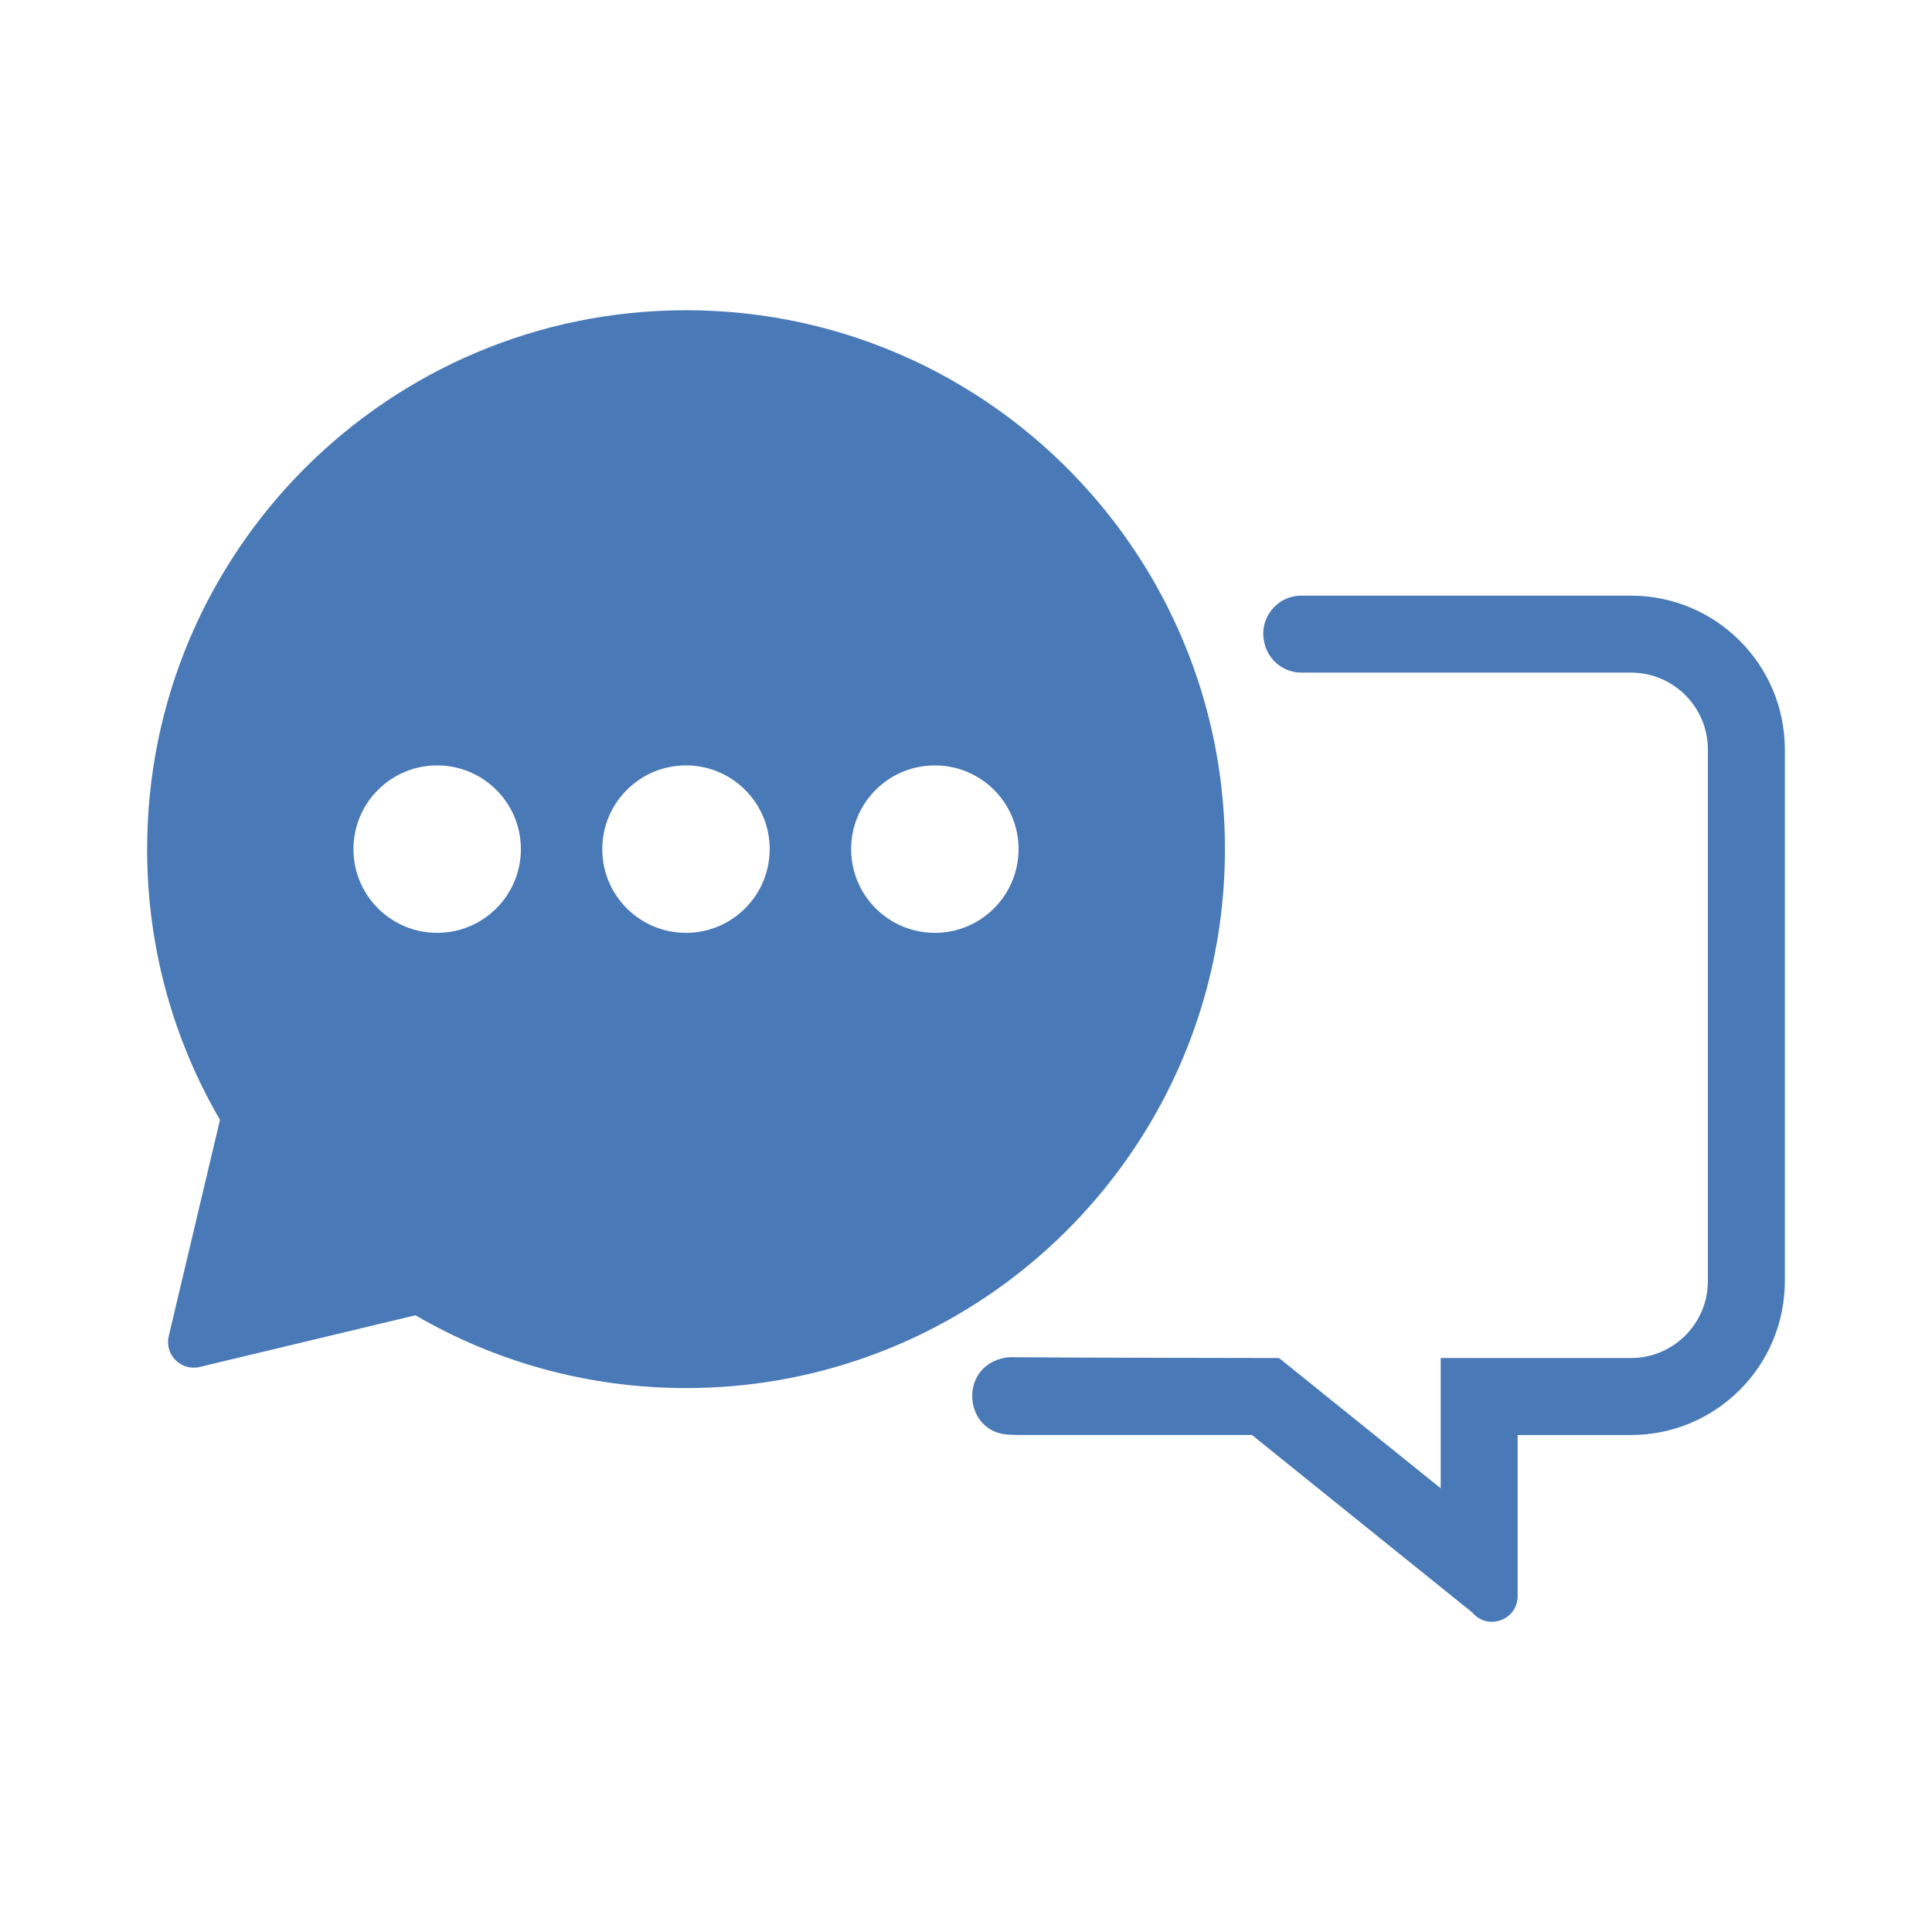
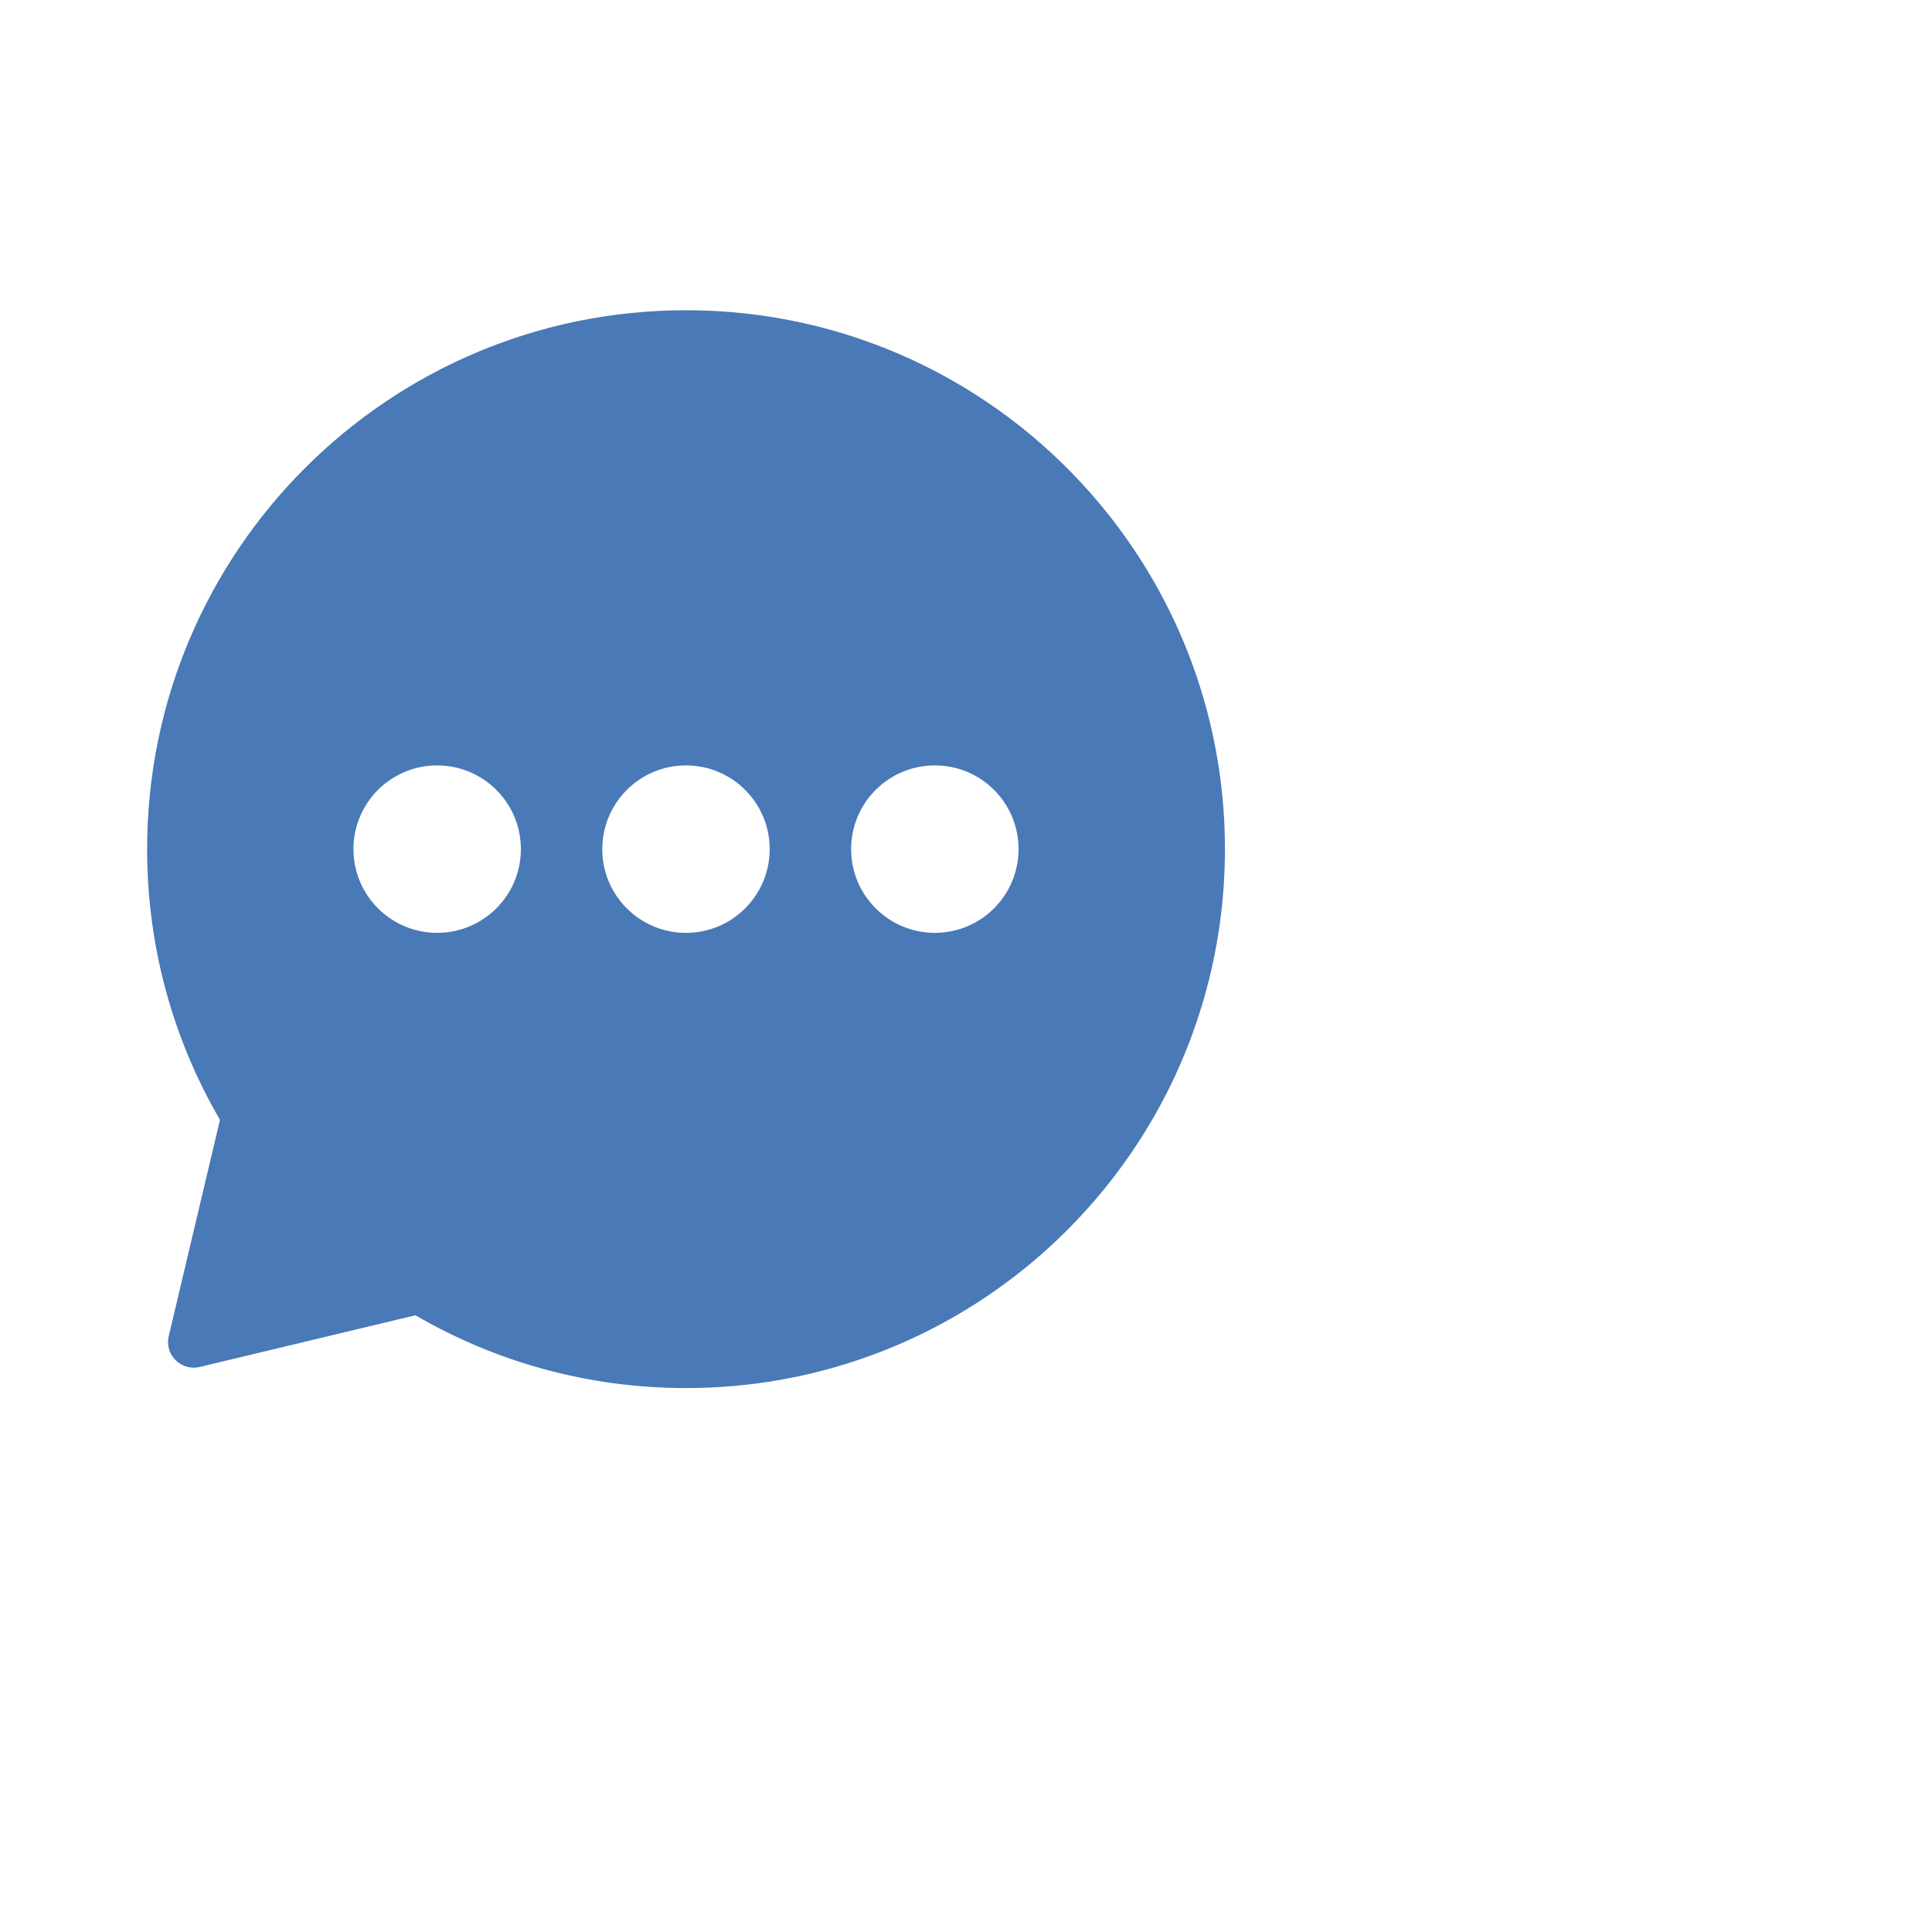
<svg xmlns="http://www.w3.org/2000/svg" width="1080" zoomAndPan="magnify" viewBox="0 0 810 810" height="1080" preserveAspectRatio="xMidYMid meet">
  <defs>
    <clipPath id="3d73ca7d21">
      <path d="M 61.68 130 L 514 130 L 514 582 L 61.68 582 Z M 61.68 130 " clip-rule="nonzero" />
    </clipPath>
    <clipPath id="5751f69552">
-       <path d="M 407 249 L 748.68 249 L 748.68 680 L 407 680 Z M 407 249 " clip-rule="nonzero" />
-     </clipPath>
+       </clipPath>
  </defs>
  <g clip-path="url(#3d73ca7d21)">
    <path fill="#4979b7" d="M 478.023 234.332 C 471.867 224.734 465.004 215.602 457.52 207.078 C 416.113 159.863 355.336 130.07 287.621 130.07 C 162.84 130.07 61.68 231.227 61.68 356.012 C 61.68 397.387 72.793 436.152 92.227 469.5 L 70.746 560.168 C 68.891 567.957 75.914 574.961 83.719 573.105 L 174.18 551.434 C 207.508 570.852 246.277 581.953 287.621 581.953 C 313.867 581.953 339.07 577.473 362.504 569.234 C 373.312 565.445 383.758 560.855 393.738 555.516 C 465.039 517.527 513.562 442.422 513.562 355.992 C 513.562 311.211 500.512 269.453 478.023 234.332 Z M 183.277 391.102 C 163.895 391.102 148.188 375.395 148.188 355.992 C 148.188 336.594 163.895 320.902 183.277 320.902 C 202.664 320.902 218.383 336.609 218.383 355.992 C 218.383 375.379 202.68 391.102 183.277 391.102 Z M 252.516 355.992 C 252.516 336.609 268.219 320.902 287.605 320.902 C 302.301 320.902 314.891 329.926 320.121 342.75 C 321.781 346.828 322.695 351.309 322.695 355.992 C 322.695 367.125 317.527 377.043 309.438 383.473 C 303.438 388.254 295.855 391.102 287.59 391.102 C 268.203 391.102 252.5 375.395 252.5 355.992 Z M 391.945 391.102 C 372.562 391.102 356.84 375.395 356.84 355.992 C 356.84 336.594 372.547 320.902 391.945 320.902 C 411.348 320.902 427.035 336.609 427.035 355.992 C 427.035 375.379 411.332 391.102 391.945 391.102 Z M 391.945 391.102 " fill-opacity="1" fill-rule="nonzero" />
  </g>
  <g clip-path="url(#5751f69552)">
    <path fill="#4979b7" d="M 419.969 569.555 C 419.871 569.59 419.758 569.605 419.664 569.637 C 402.055 574.32 404.34 600.199 422.512 601.465 C 424.016 601.559 425.516 601.625 427.035 601.625 L 524.871 601.625 C 524.871 601.625 617.344 676.121 617.344 676.121 C 619.582 678.762 622.527 679.945 625.438 679.945 C 630.938 679.945 636.281 675.723 636.281 669.164 L 636.281 601.641 L 683.781 601.641 C 719.414 601.641 748.301 572.754 748.301 537.121 L 748.301 314.25 C 748.301 278.617 719.414 249.73 683.781 249.73 L 545.566 249.73 C 535.426 249.73 527.859 259.09 529.988 269.004 L 530.066 269.406 C 531.633 276.746 538.129 281.992 545.645 281.992 L 683.781 281.992 C 701.598 281.992 716.039 296.434 716.039 314.25 L 716.039 537.105 C 716.039 554.906 701.566 569.363 683.781 569.363 L 604.023 569.363 C 604.023 569.363 604.023 623.965 604.023 623.965 L 545.102 576.496 L 536.242 569.363 C 536.242 569.363 445.348 569.254 424.316 569.012 C 422.848 568.996 421.375 569.172 419.969 569.555 Z M 419.969 569.555 " fill-opacity="1" fill-rule="nonzero" />
  </g>
</svg>